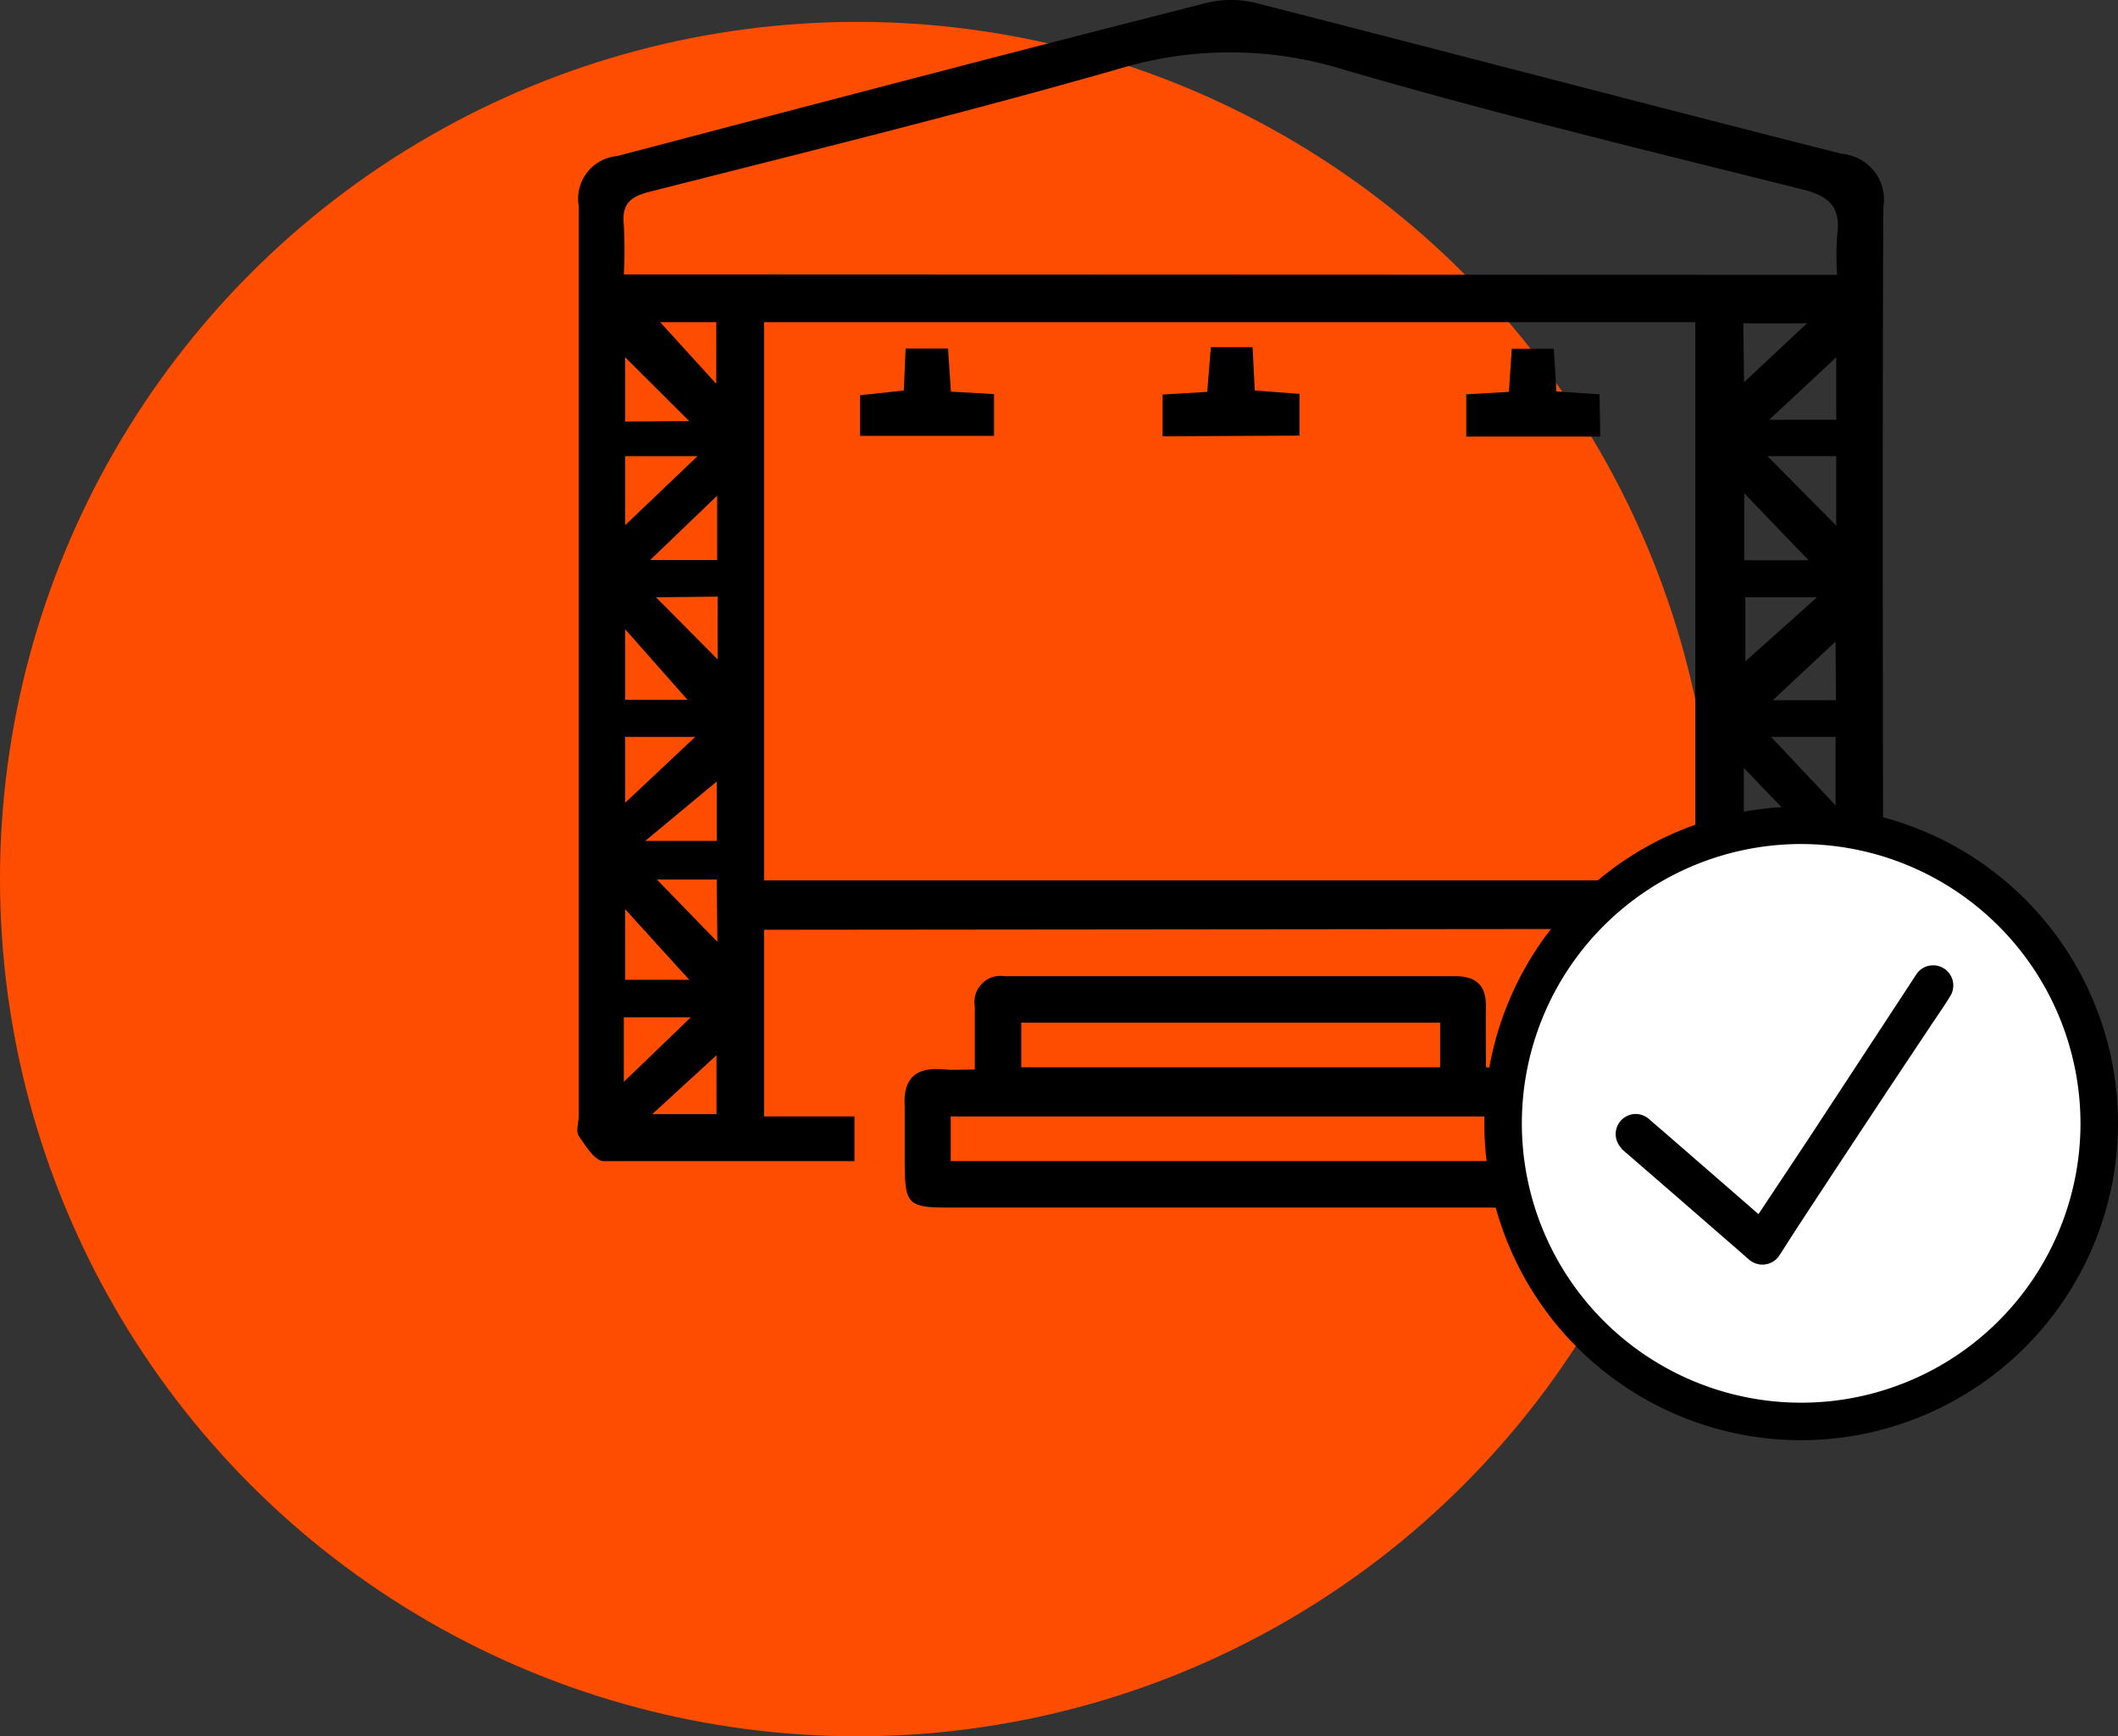
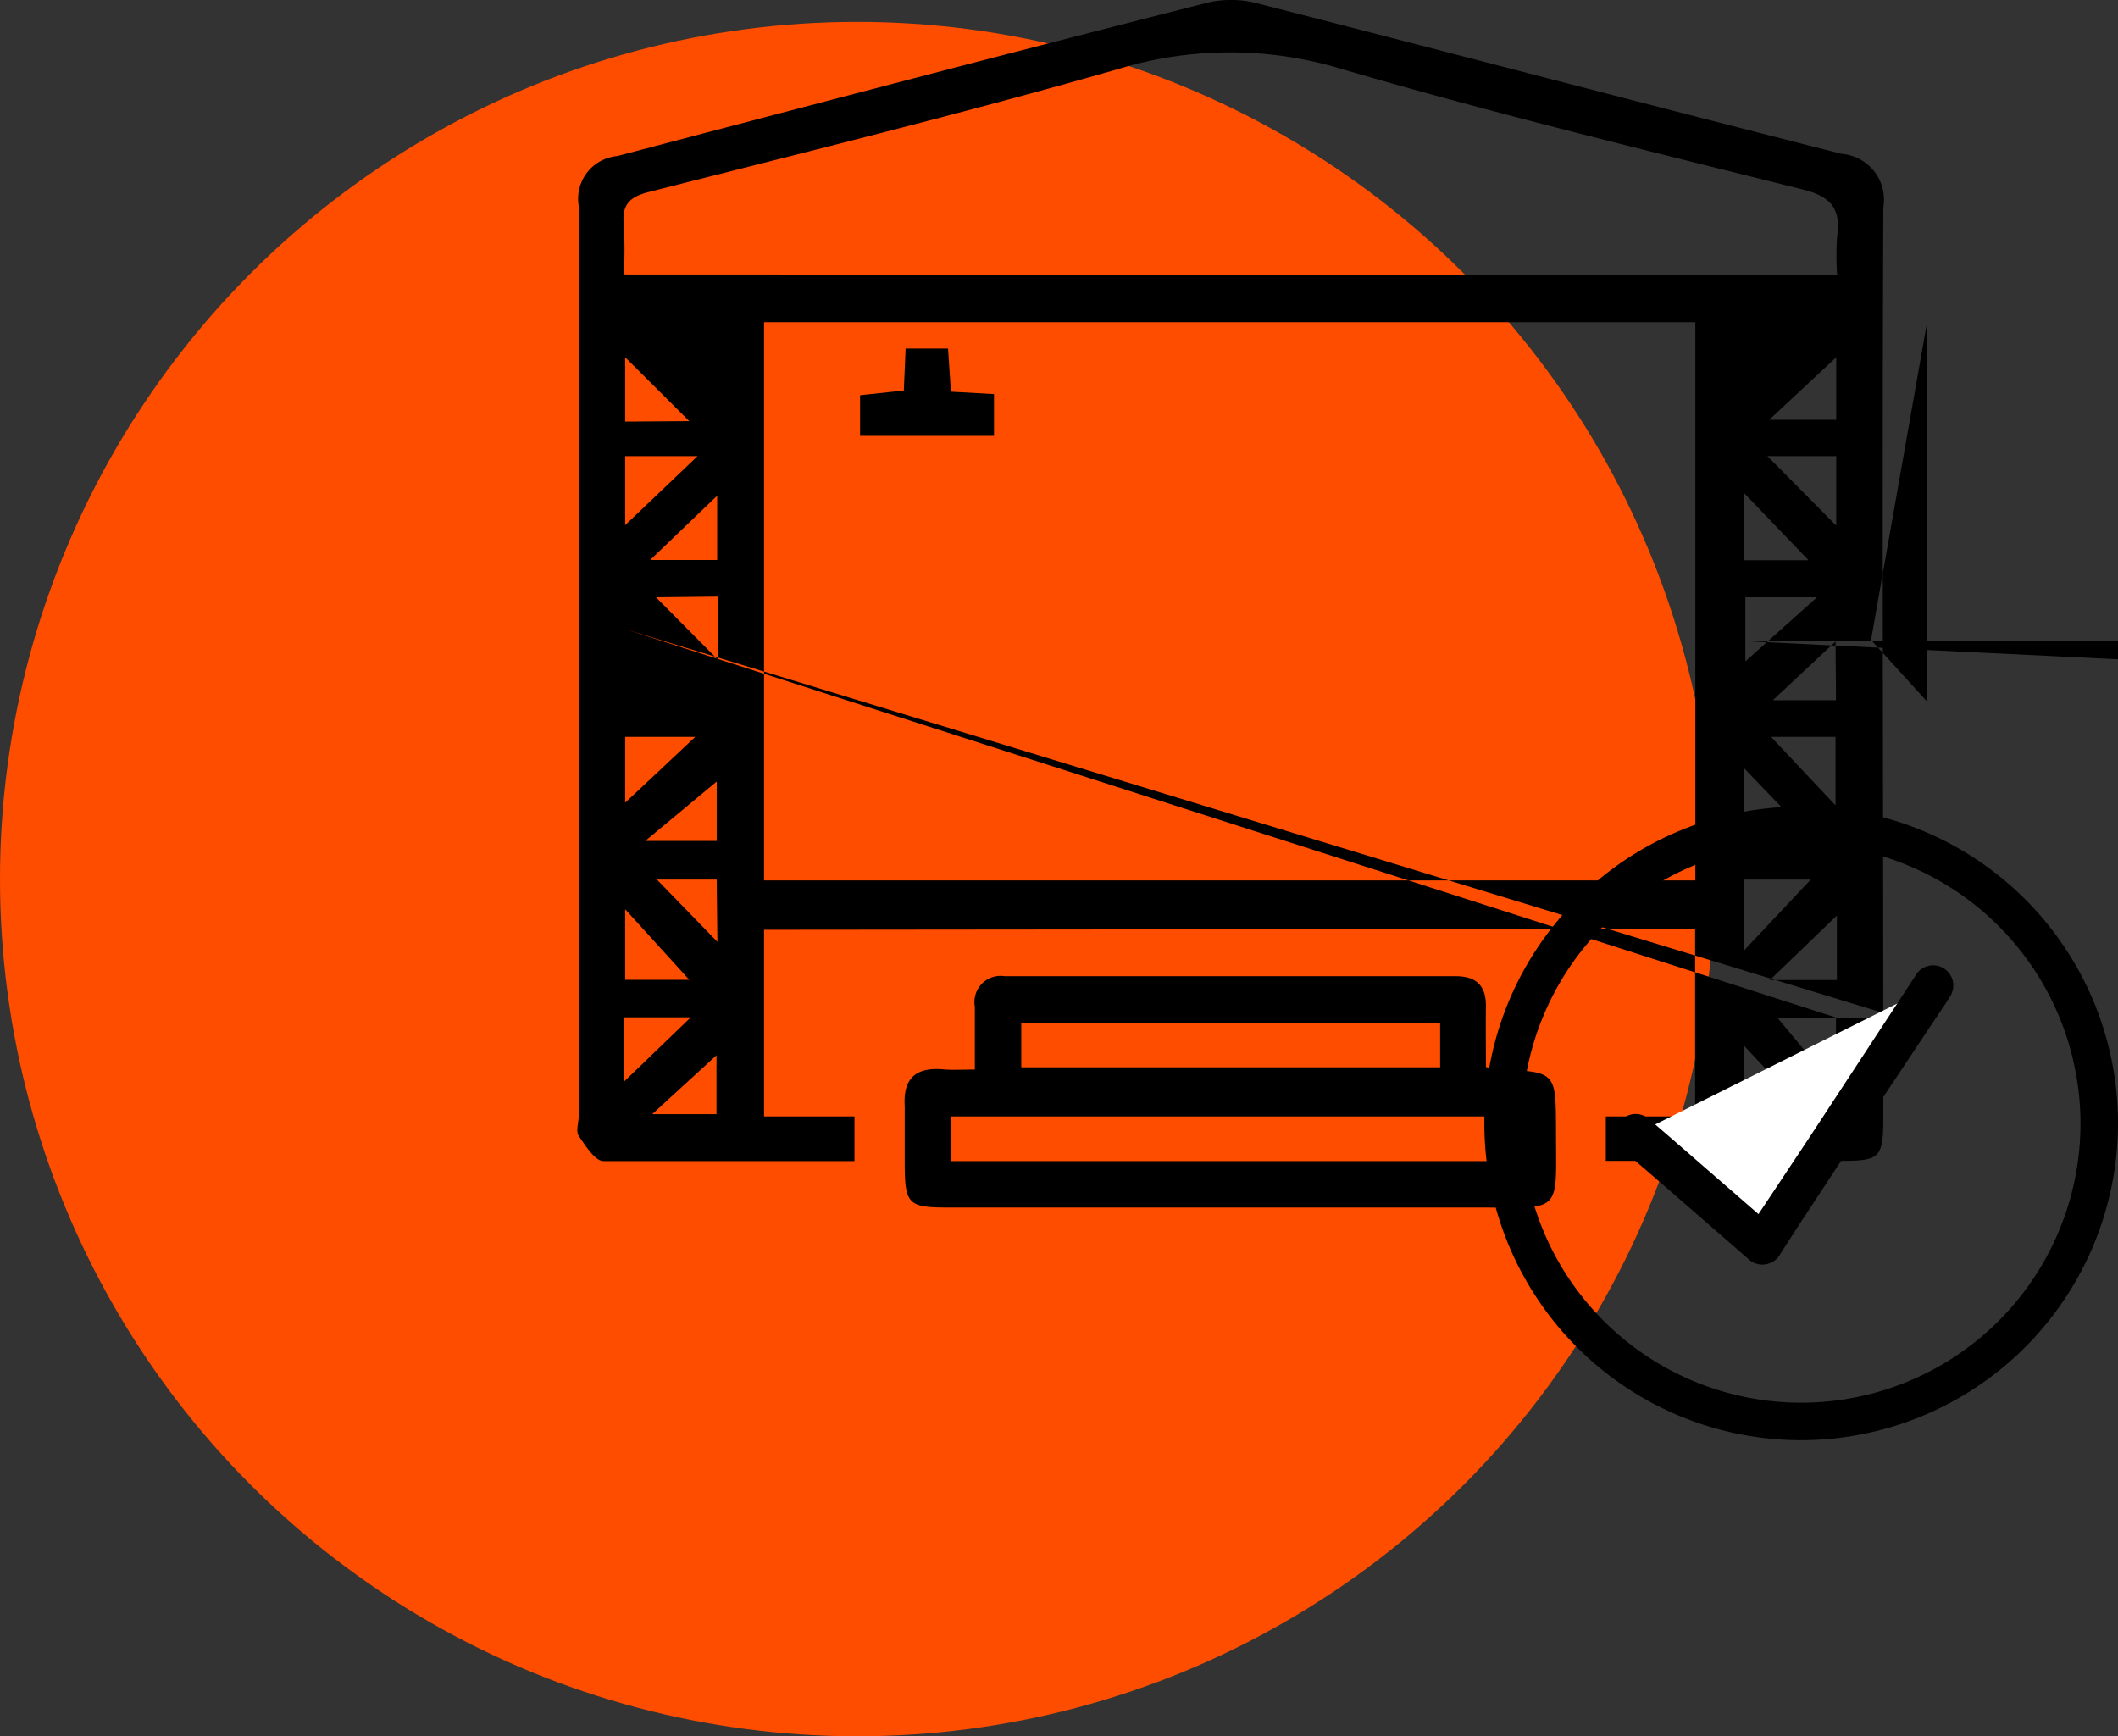
<svg xmlns="http://www.w3.org/2000/svg" viewBox="0 0 94.86 77.75">
  <rect x="0" y="0" width="94.86" height="77.75" fill="#333333" stroke="none" />
  <defs>
    <style>.cls-1{fill:#ff4d00;}.cls-2{fill:#fff;}</style>
  </defs>
  <g id="Calque_2" data-name="Calque 2">
    <g id="Calque_1-2" data-name="Calque 1">
      <circle class="cls-1" cx="38.39" cy="39.37" r="38.39" />
-       <path d="M34.22,41.64V50h4.05v2c-3.78,0-7.51,0-11.24,0-.38,0-.81-.69-1.11-1.13-.14-.21,0-.6,0-.9q0-20.37,0-40.74a1.92,1.92,0,0,1,1.72-2.24C36.39,4.69,45.17,2.38,54,.14a4.59,4.59,0,0,1,2.27,0C65,2.37,73.73,4.67,82.49,6.89a2.06,2.06,0,0,1,1.86,2.4c-.06,13.54,0,27.07,0,40.61,0,2-.11,2.09-2,2.09H71.92V50h4v-8.4Zm0-27.21v25H75.93v-25Zm48.06-2.12a12.39,12.39,0,0,1,0-1.73c.18-1.26-.3-1.79-1.56-2.1C73.85,6.76,66.92,5.09,60.09,3.09a17.16,17.16,0,0,0-10,0c-7,2-14,3.72-21,5.5-.89.22-1.25.57-1.15,1.49a20.27,20.27,0,0,1,0,2.21ZM30.87,18.86,28,16v2.88ZM82.24,16l-3,2.8h3Zm-51,4.43H28v3.09Zm51,0H79.16l3.08,3.11ZM32.12,22.2l-3,2.88h3ZM81,25.09l-2.88-3v3Zm1.21,3.64L79.4,31.36h2.83ZM28,33v2.95L31.14,33Zm51.32,0,2.89,3.07V33ZM32.1,35l-3.2,2.66h3.2Zm46-.61v3.22h3.09Zm-46,5H29.42l2.71,2.79Zm49,0h-3v3.19ZM28,43.88h2.87L28,40.72ZM82.27,41l-3,2.89h3Zm-.89-14.25H78.17v2.87Zm-52,0,2.76,2.78V26.72ZM27.94,48.45l3-2.89h-3Zm54.29-2.88H79.6l2.63,3.17ZM28,31.34h2.79L28,28.18Zm1.57-16.91,2.51,2.76V14.43Zm48.54,2.69,2.82-2.64H78.08ZM29.21,49.9h2.88V47.26Zm48.91-3.06v3h2.8Z" />
+       <path d="M34.22,41.64V50h4.05v2c-3.78,0-7.51,0-11.24,0-.38,0-.81-.69-1.11-1.13-.14-.21,0-.6,0-.9q0-20.37,0-40.74a1.92,1.92,0,0,1,1.72-2.24C36.39,4.69,45.17,2.38,54,.14a4.59,4.59,0,0,1,2.27,0C65,2.37,73.73,4.67,82.49,6.89a2.06,2.06,0,0,1,1.86,2.4c-.06,13.54,0,27.07,0,40.61,0,2-.11,2.09-2,2.09H71.92V50h4v-8.4Zm0-27.21v25H75.93v-25Zm48.06-2.12a12.39,12.39,0,0,1,0-1.73c.18-1.26-.3-1.79-1.56-2.1C73.85,6.76,66.92,5.09,60.09,3.09a17.16,17.16,0,0,0-10,0c-7,2-14,3.72-21,5.5-.89.22-1.25.57-1.15,1.49a20.27,20.27,0,0,1,0,2.21ZM30.87,18.86,28,16v2.88ZM82.24,16l-3,2.8h3Zm-51,4.43H28v3.09Zm51,0H79.16l3.08,3.11ZM32.12,22.2l-3,2.88h3ZM81,25.09l-2.88-3v3Zm1.21,3.64L79.4,31.36h2.83ZM28,33v2.95L31.14,33Zm51.32,0,2.89,3.07V33ZM32.1,35l-3.2,2.66h3.2Zm46-.61v3.22h3.09Zm-46,5H29.42l2.71,2.79Zm49,0h-3v3.19ZM28,43.88h2.87L28,40.72ZM82.27,41l-3,2.89h3Zm-.89-14.25H78.17v2.87Zm-52,0,2.76,2.78V26.72ZM27.94,48.45l3-2.89h-3Zm54.29-2.88H79.6l2.63,3.17Zh2.79L28,28.18Zm1.57-16.91,2.51,2.76V14.43Zm48.54,2.69,2.82-2.64H78.08ZM29.21,49.9h2.88V47.26Zm48.91-3.06v3h2.8Z" />
      <path d="M43.66,47.9c0-1.08,0-1.95,0-2.82A1.17,1.17,0,0,1,45,43.72H65.2c.91,0,1.36.42,1.35,1.34s0,1.8,0,2.73c.3.05.47.09.63.1,2.51.12,2.5.12,2.51,2.68,0,3.84.33,3.51-3.49,3.51H42.47c-1.79,0-1.94-.15-1.95-1.93,0-.86,0-1.74,0-2.6-.08-1.26.5-1.76,1.71-1.66C42.65,47.93,43.07,47.9,43.66,47.9ZM42.58,52h25V50h-25ZM64.5,45.8H45.74v2H64.5Z" />
      <path d="M40.48,17.49l.08-1.88h1.9l.13,1.93,1.93.11v1.87h-6V17.7Z" />
-       <path d="M52.07,19.54V17.67l2-.12.16-2h1.87l.1,1.94,2,.15v1.87Z" />
-       <path d="M71.67,19.55h-6V17.66l1.91-.11.13-1.93h1.88l.12,1.91,1.93.13Z" />
-       <circle class="cls-2" cx="80.67" cy="50.31" r="13.35" />
      <path d="M80.67,64.5A14.19,14.19,0,1,1,94.86,50.31,14.21,14.21,0,0,1,80.67,64.5Zm0-26.7A12.51,12.51,0,1,0,93.18,50.31,12.53,12.53,0,0,0,80.67,37.8Z" />
      <polyline class="cls-2" points="73.25 50.8 78.94 55.75 86.6 44.13" />
      <path d="M72.61,51.44l1.93,1.67,3.06,2.66.7.61a.91.91,0,0,0,1.41-.18L80.48,55l1.82-2.77,2.22-3.36L86.43,46c.31-.47.64-.93.93-1.41l0,0a.9.9,0,0,0-1.56-.91l-.76,1.16L83.23,47.6,81,51,79.1,53.86c-.31.47-.63.94-.93,1.41v0l1.41-.18-1.92-1.67-3.06-2.66-.71-.61a.92.92,0,0,0-.63-.26.9.9,0,0,0-.64,1.53Z" />
    </g>
  </g>
</svg>